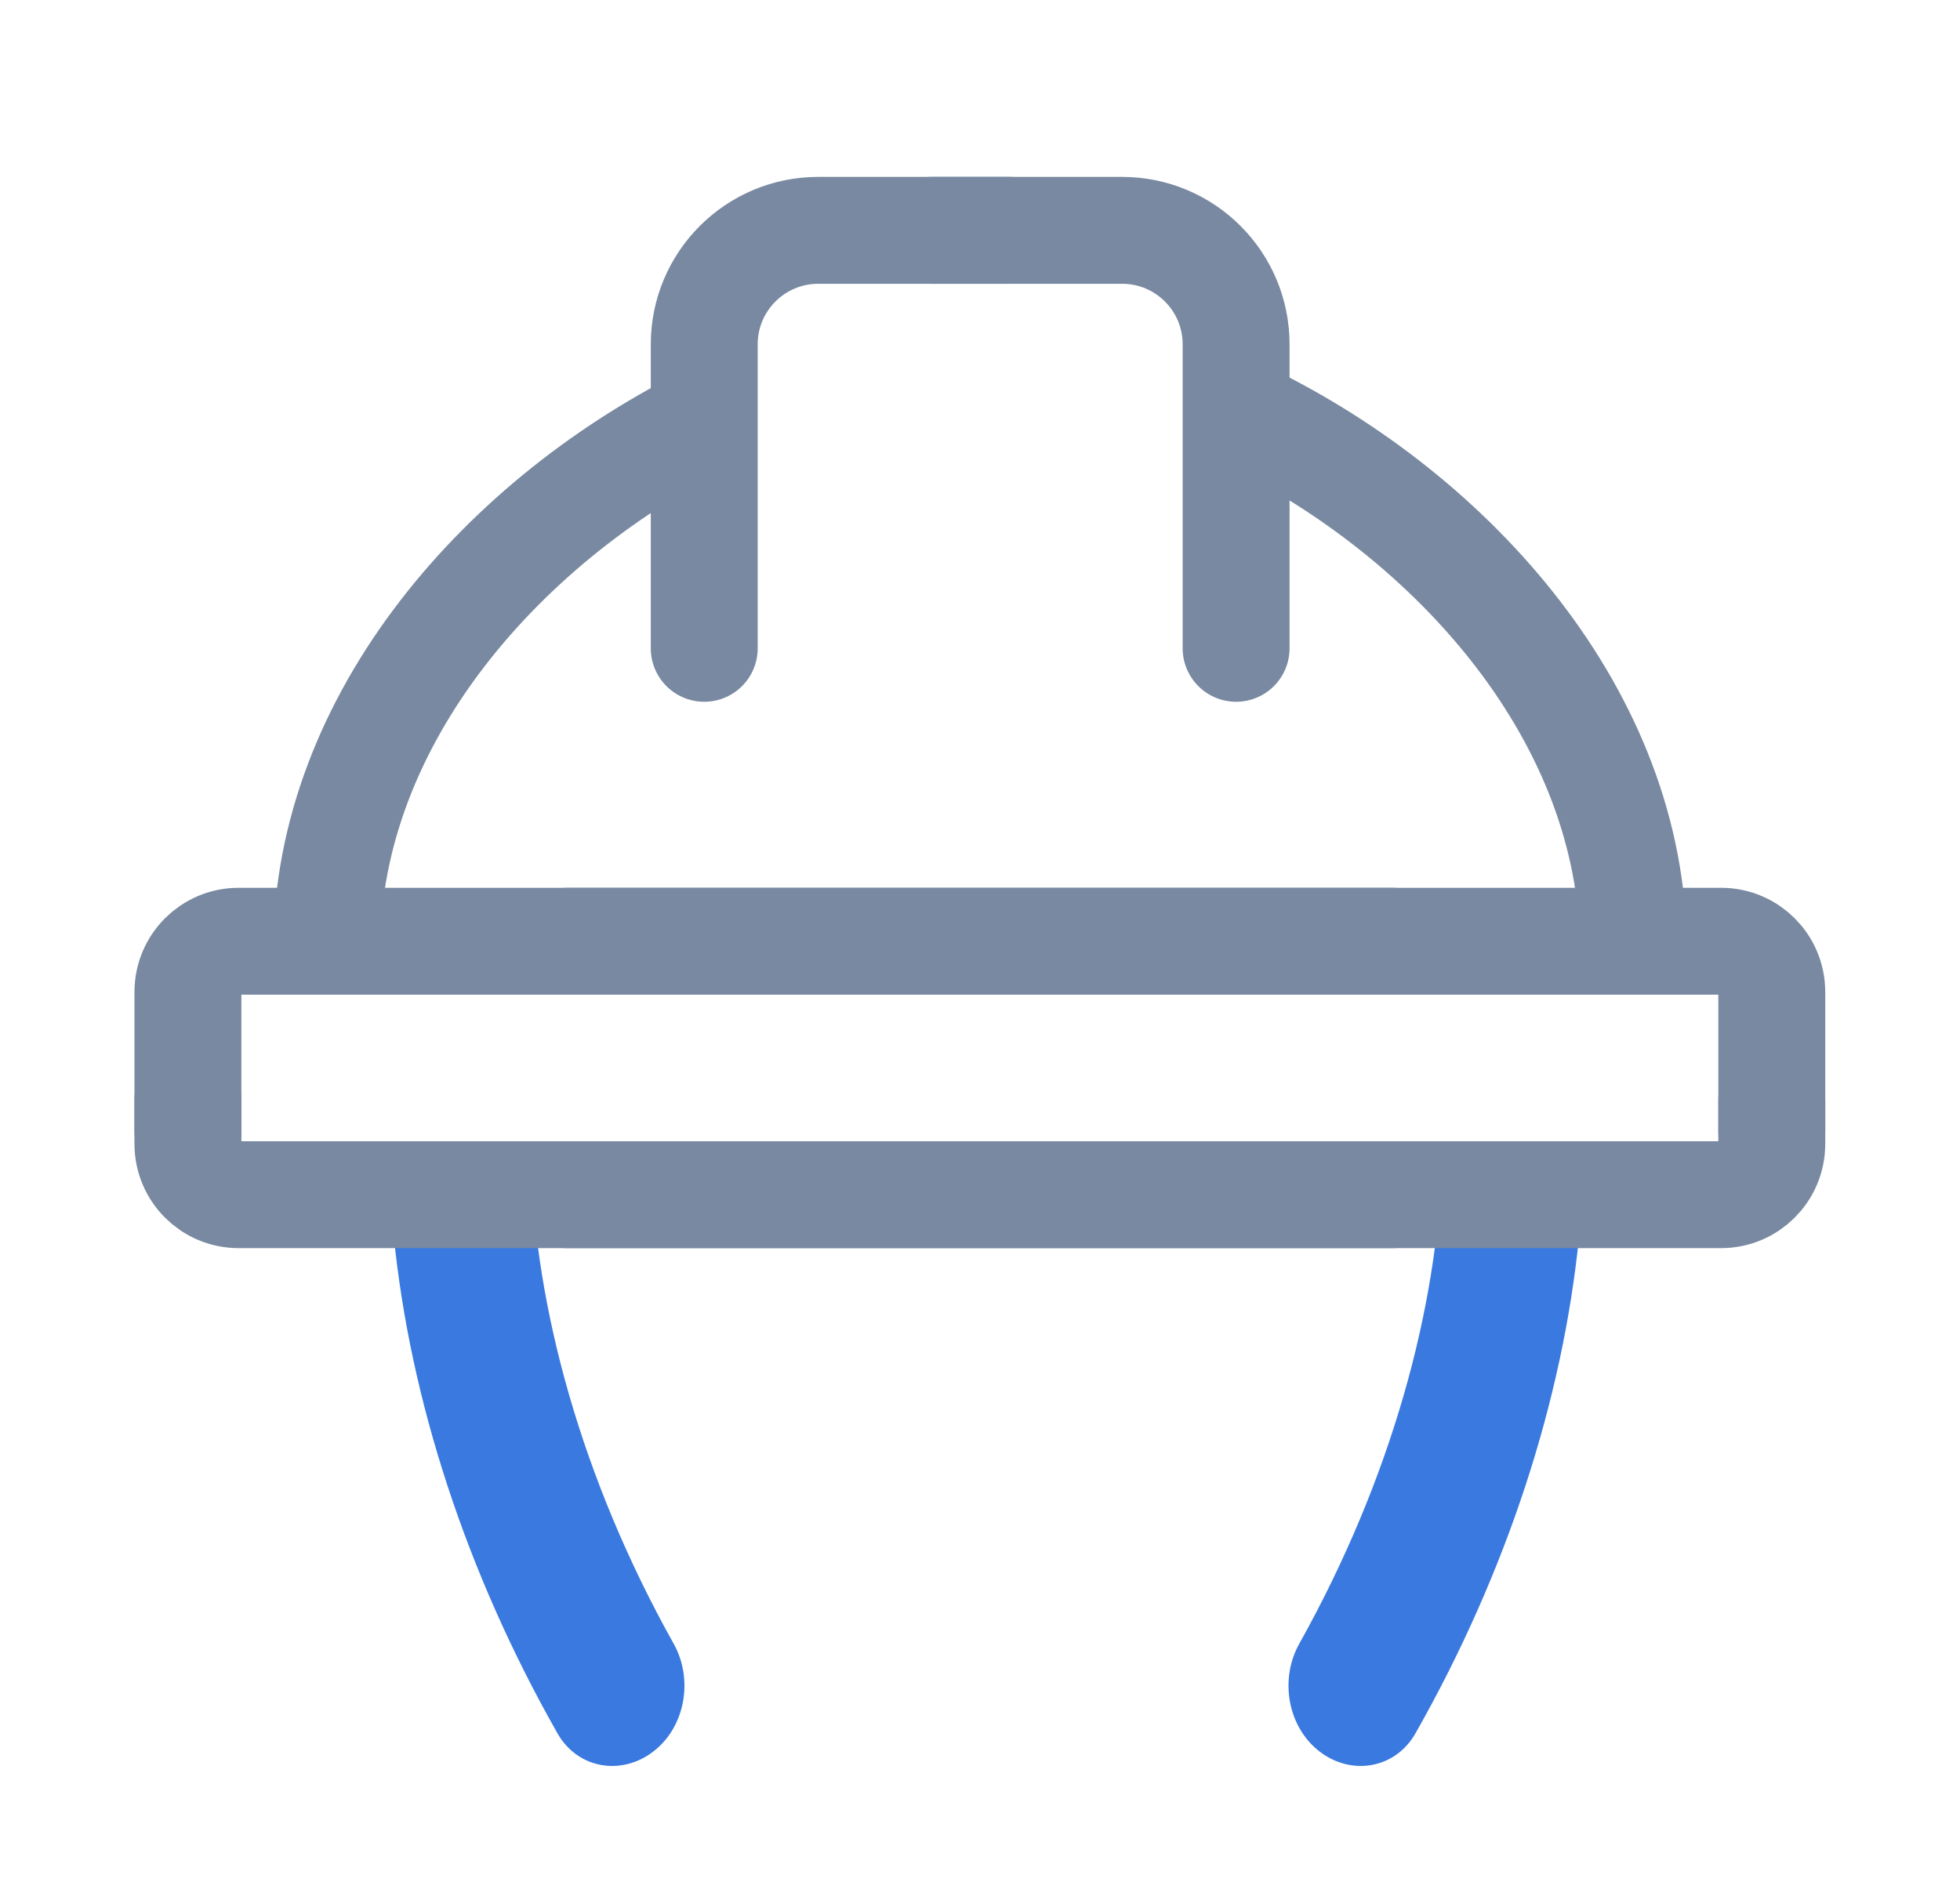
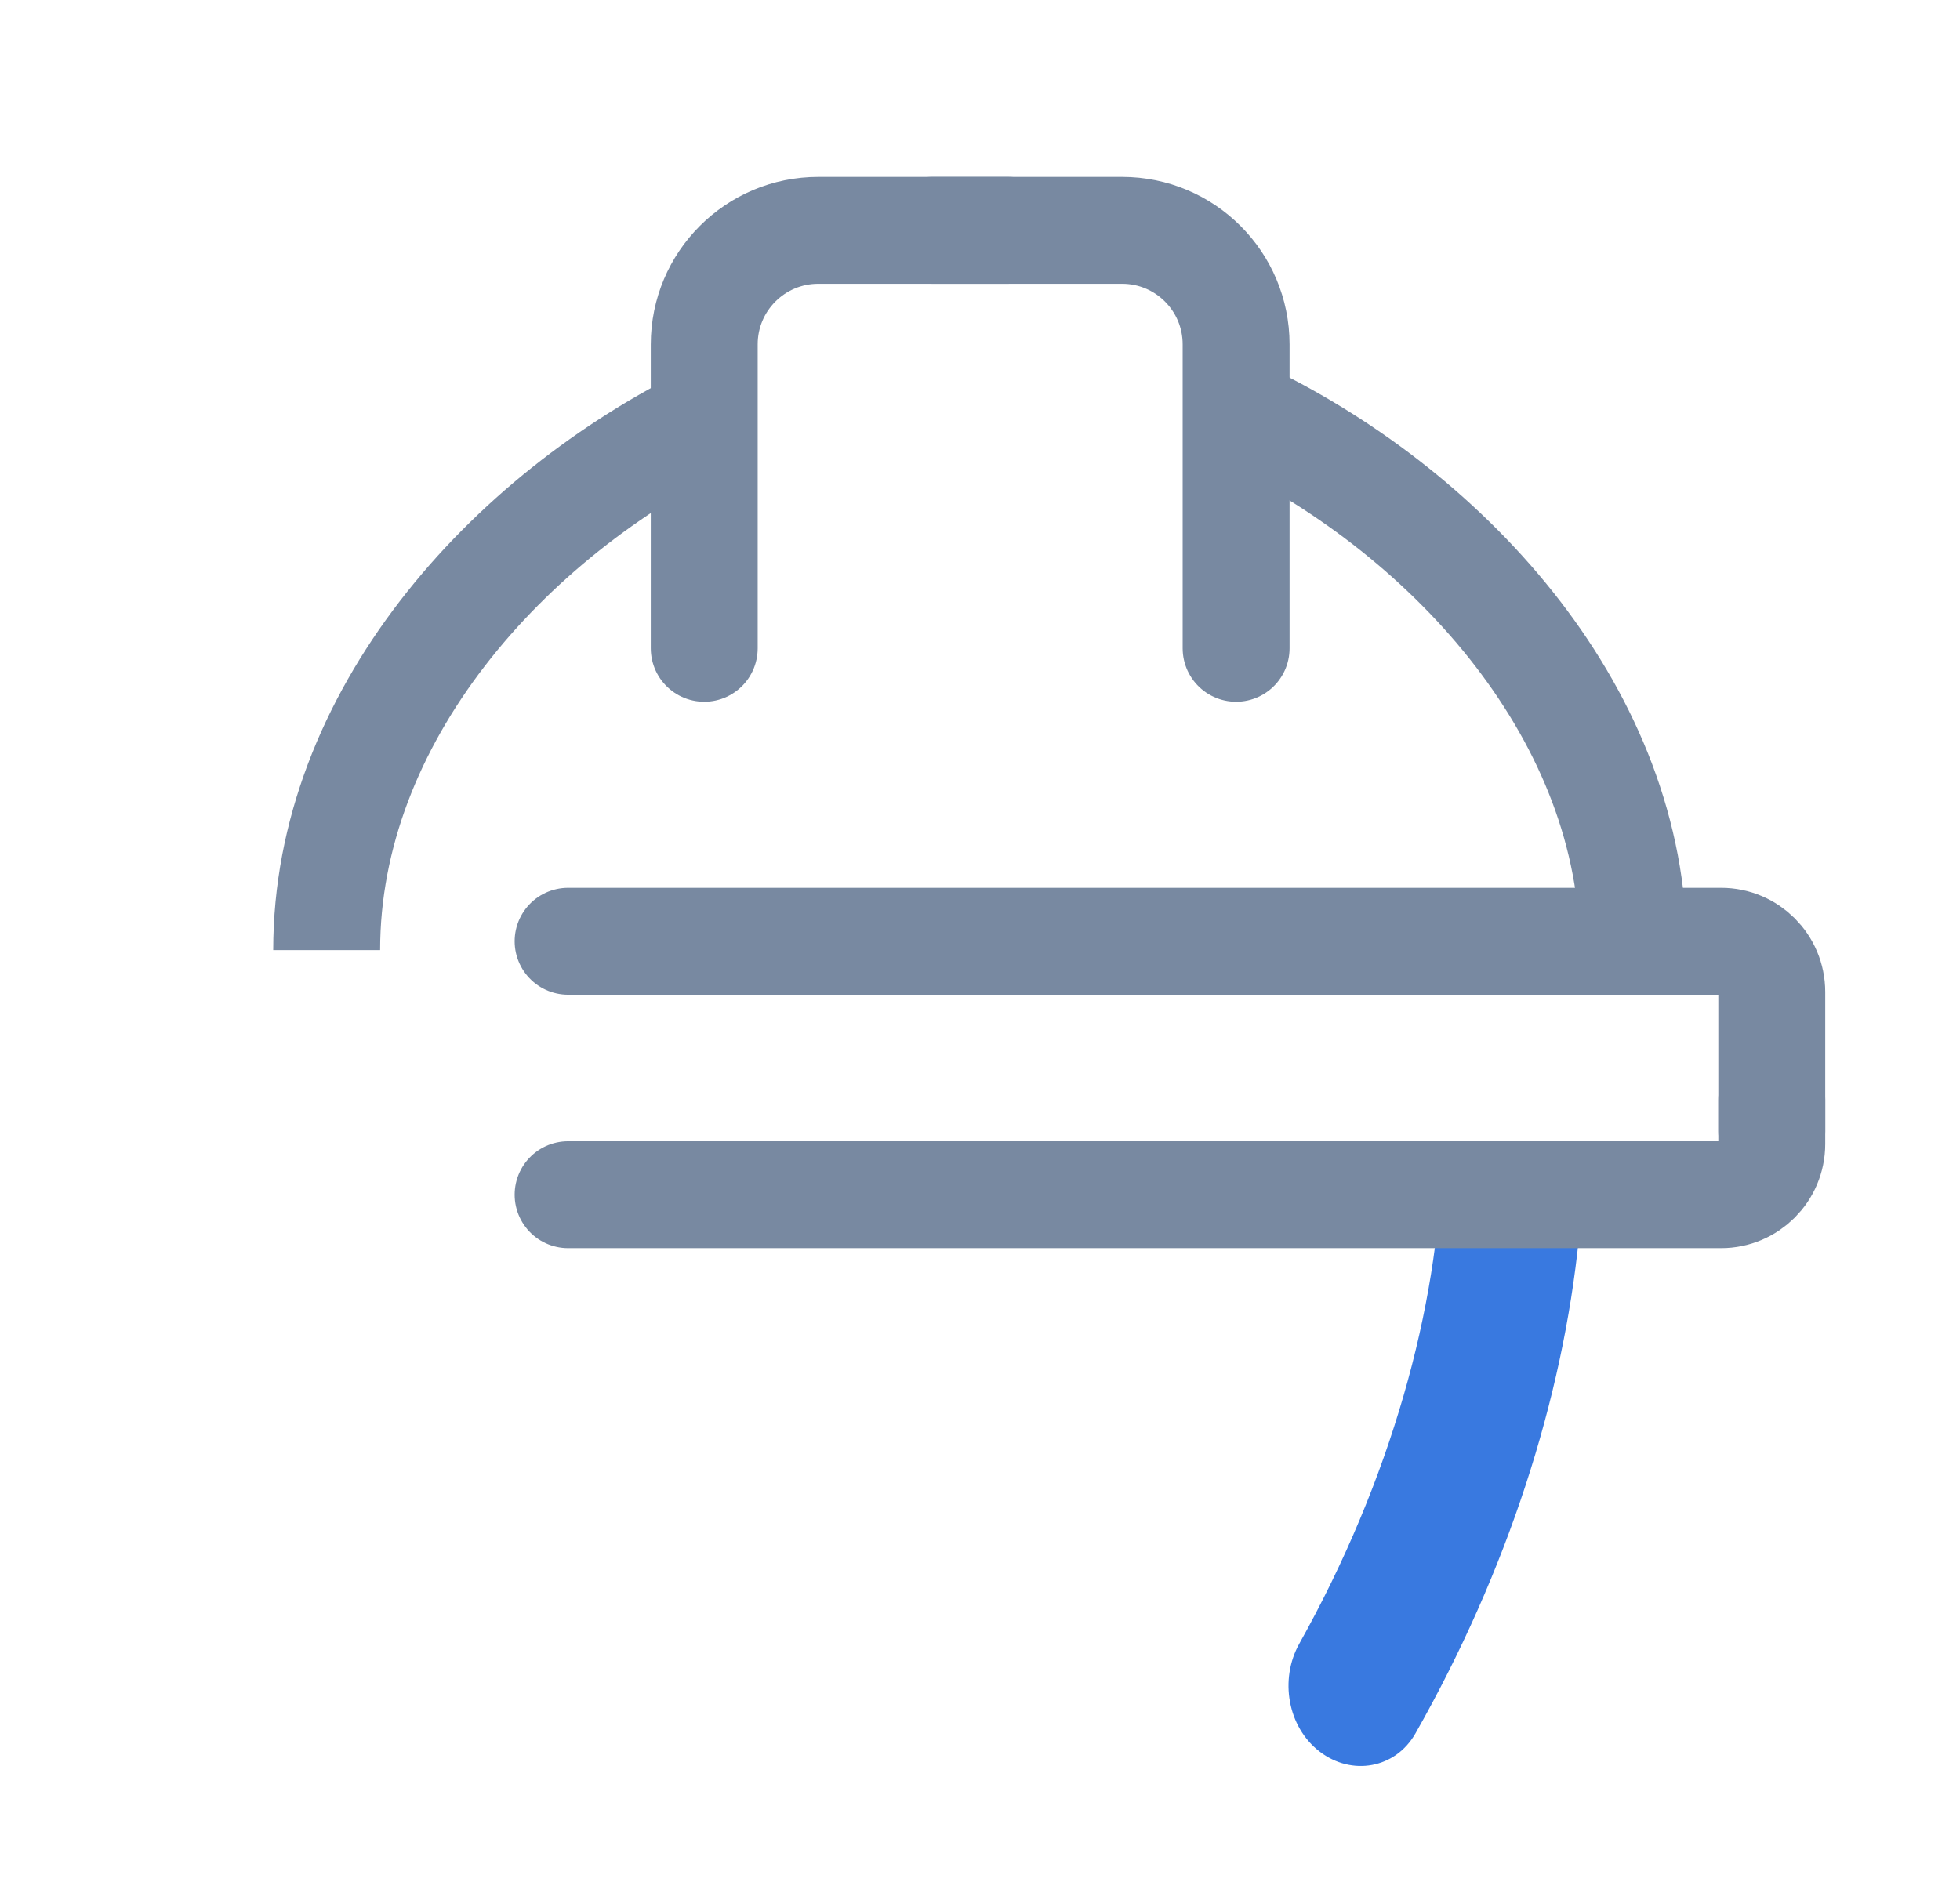
<svg xmlns="http://www.w3.org/2000/svg" width="33" height="32" viewBox="0 0 33 32" fill="none">
-   <path d="M8.717 19.444C8.3 19.468 7.061 20.101 6.765 20.431C6.667 20.54 6.618 20.689 6.632 20.837C6.907 23.559 7.837 26.462 9.386 29.19C9.723 29.785 10.461 29.912 11 29.496C11.54 29.081 11.677 28.28 11.343 27.682C9.795 24.914 9.004 22.023 8.938 19.512C8.936 19.452 8.848 19.437 8.717 19.444Z" fill="#3979E0" />
  <path d="M24.5 19.444C24.918 19.468 26.157 20.101 26.453 20.431C26.55 20.54 26.6 20.689 26.585 20.837C26.311 23.559 25.38 26.462 23.832 29.19C23.494 29.785 22.757 29.912 22.217 29.496C21.678 29.081 21.541 28.28 21.875 27.682C23.422 24.914 24.213 22.023 24.279 19.512C24.281 19.452 24.369 19.437 24.5 19.444Z" fill="#3979E0" />
  <path d="M27.5 16C27.5 12.092 24.484 8.7 20.983 7M5.5 16C5.5 12.092 8.516 8.7 12.017 7" stroke="#7889A1" stroke-width="1.8" />
  <path d="M15.692 3.879H18.892C19.953 3.879 20.812 4.738 20.812 5.799V10.918" stroke="#7889A1" stroke-width="1.8" stroke-linecap="round" />
  <path d="M16.977 3.879H13.777C12.717 3.879 11.857 4.738 11.857 5.799V10.918" stroke="#7889A1" stroke-width="1.8" stroke-linecap="round" />
-   <path d="M3.164 18.518L3.164 19.265C3.164 19.736 3.546 20.119 4.017 20.119L23.43 20.119" stroke="#7889A1" stroke-width="1.8" stroke-linecap="round" />
  <path d="M29.831 18.518L29.831 19.265C29.831 19.736 29.449 20.119 28.978 20.119L9.565 20.119" stroke="#7889A1" stroke-width="1.8" stroke-linecap="round" />
-   <path d="M3.164 19.051L3.164 16.705C3.164 16.233 3.546 15.851 4.017 15.851L23.43 15.851" stroke="#7889A1" stroke-width="1.8" stroke-linecap="round" />
  <path d="M29.831 19.051L29.831 16.705C29.831 16.233 29.449 15.851 28.978 15.851L9.565 15.851" stroke="#7889A1" stroke-width="1.8" stroke-linecap="round" />
</svg>